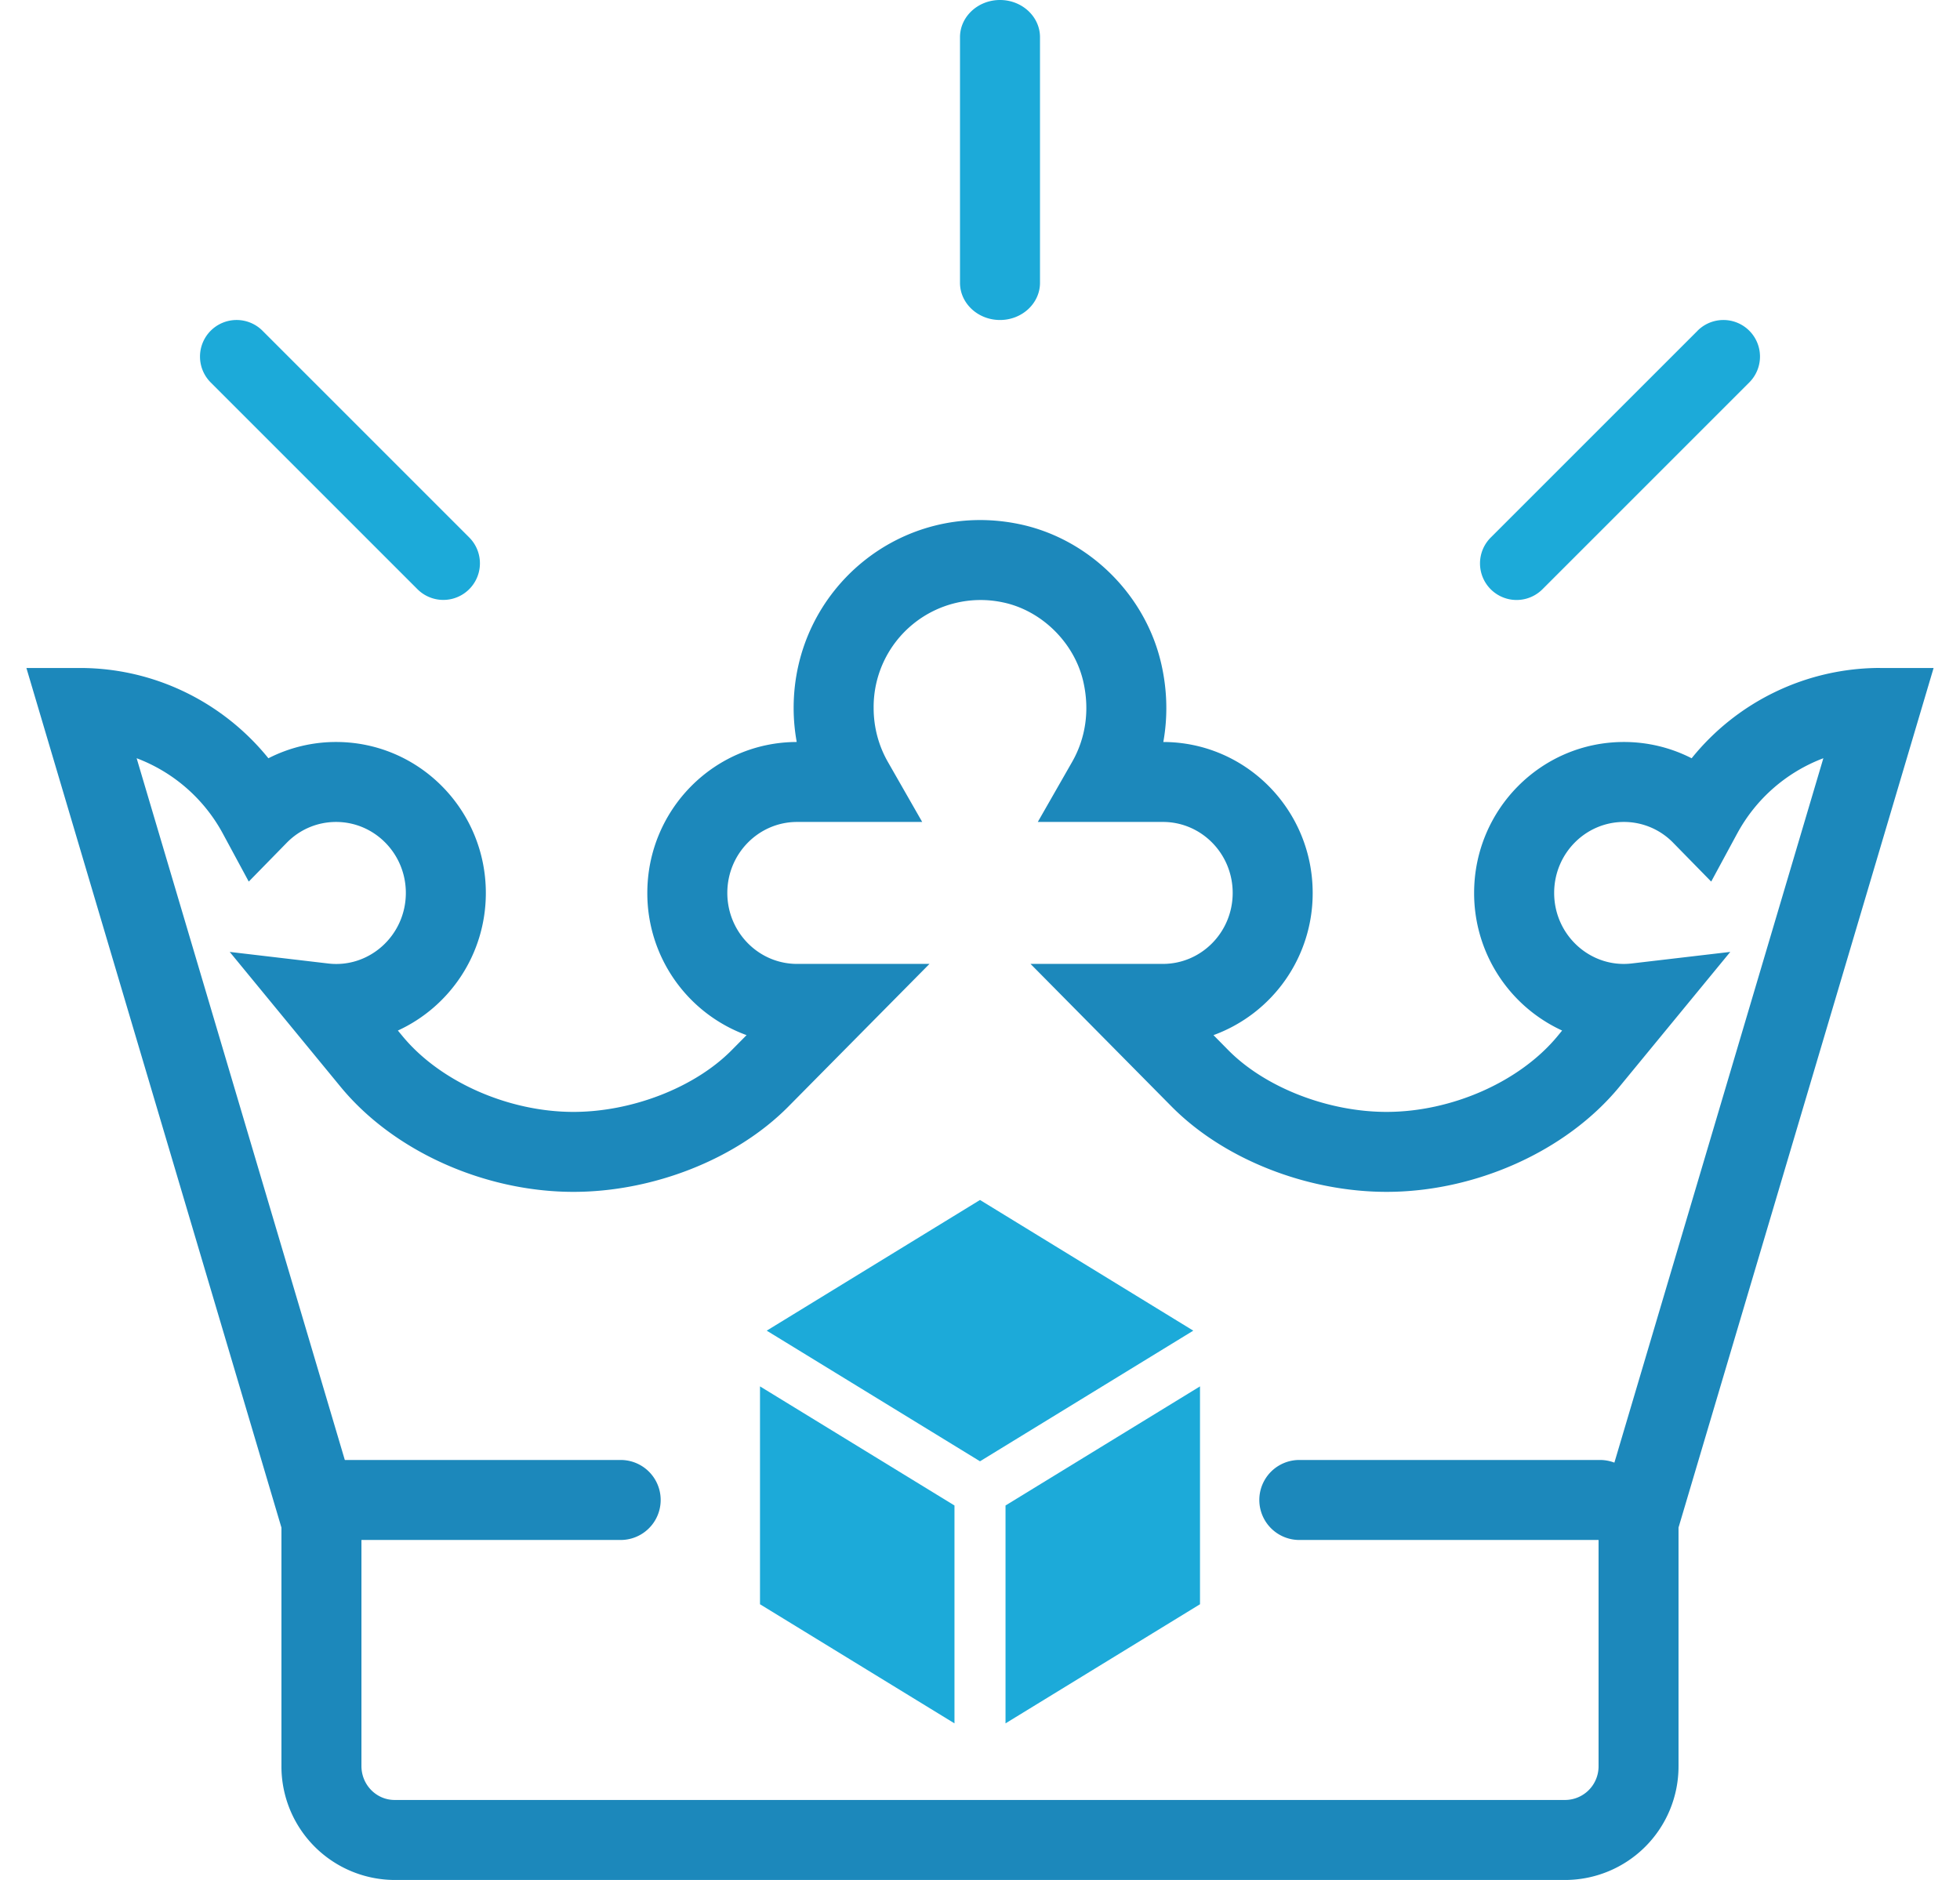
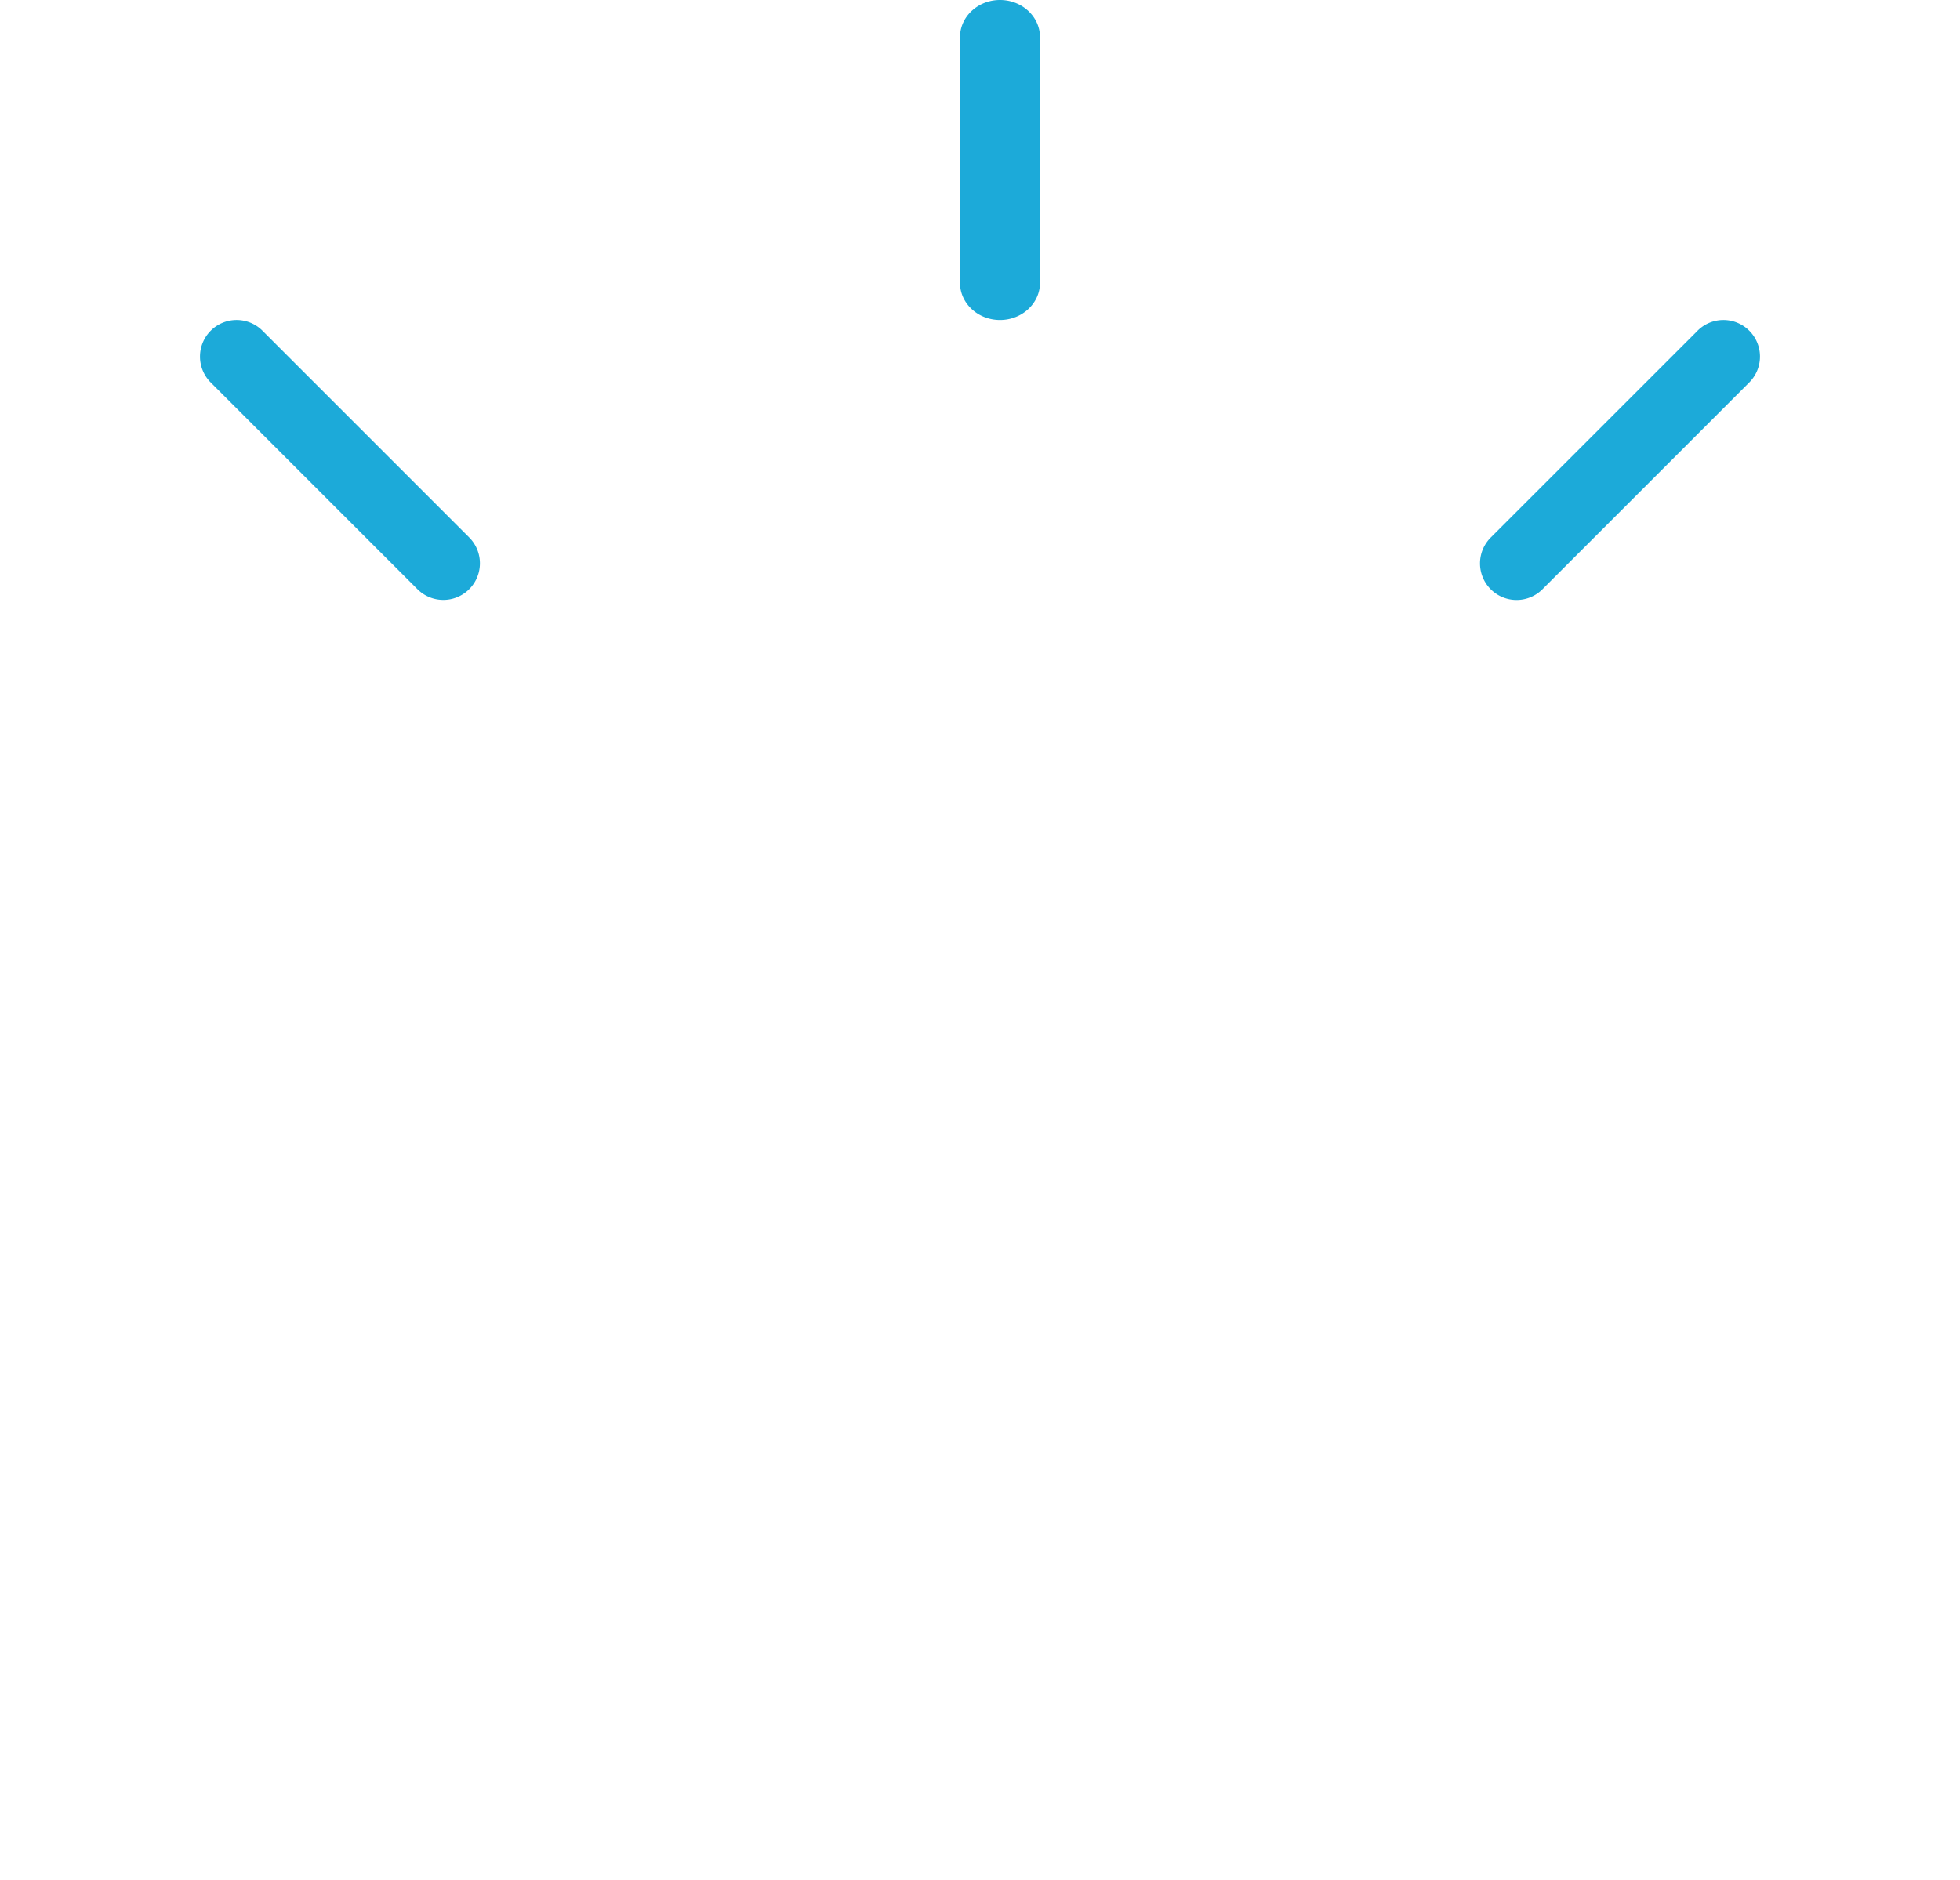
<svg xmlns="http://www.w3.org/2000/svg" height="47" width="49">
  <g fill="none" fill-rule="evenodd">
-     <path d="m-1-1h51v51h-51z" />
-     <path d="m47 16.7h1.34l-6.377 21.49v5.96a2.839 2.839 0 0 1 -2.829 2.85h-29.268a2.839 2.839 0 0 1 -2.83-2.85v-5.959l-6.376-21.491h1.34c1.85 0 3.571.848 4.71 2.257a3.71 3.71 0 0 1 1.692-.407c2.07 0 3.744 1.692 3.744 3.774 0 1.543-.913 2.85-2.199 3.44l.11.133c.942 1.148 2.652 1.901 4.279 1.901 1.454 0 3.026-.603 3.955-1.542l.373-.377a3.775 3.775 0 0 1 -2.481-3.555c0-2.079 1.669-3.77 3.735-3.774a4.763 4.763 0 0 1 -.077-.85c0-2.968 2.69-5.21 5.64-4.597 1.732.36 3.153 1.756 3.55 3.489.152.661.166 1.325.052 1.958 2.066.005 3.734 1.695 3.734 3.774a3.775 3.775 0 0 1 -2.48 3.555l.372.377c.928.938 2.498 1.542 3.955 1.542 1.621 0 3.332-.748 4.28-1.901l.109-.133a3.778 3.778 0 0 1 -2.2-3.44c0-2.082 1.674-3.774 3.745-3.774.599 0 1.177.143 1.693.407a6.055 6.055 0 0 1 4.709-2.258zm-3.574 4.145-.646 1.195-.95-.97a1.716 1.716 0 0 0 -1.232-.521c-.961 0-1.744.792-1.744 1.774 0 1.065.915 1.884 1.938 1.764l2.465-.289-1.576 1.917-1.192 1.45c-1.342 1.633-3.625 2.632-5.825 2.632-1.972 0-4.058-.802-5.377-2.136l-3.524-3.563h3.31c.96 0 1.744-.792 1.744-1.775 0-.982-.783-1.774-1.744-1.774h-3.128l.856-1.497c.34-.593.446-1.295.281-2.014-.223-.972-1.043-1.777-2.008-1.978a2.674 2.674 0 0 0 -3.233 2.64c0 .483.125.945.358 1.352l.856 1.497h-3.128c-.96 0-1.744.792-1.744 1.774 0 .983.783 1.775 1.744 1.775h3.31l-3.524 3.563c-1.32 1.336-3.408 2.136-5.377 2.136-2.207 0-4.49-1.005-5.825-2.631l-2.768-3.368 2.465.29c1.024.12 1.938-.7 1.938-1.765 0-.982-.783-1.774-1.744-1.774-.47 0-.908.188-1.233.52l-.95.971-.645-1.195a4.091 4.091 0 0 0 -2.158-1.889l5.62 18.945v6.25c0 .471.374.849.83.849h29.268a.84.84 0 0 0 .83-.85v-6.25l5.62-18.944a4.091 4.091 0 0 0 -2.158 1.89z" fill="#1c88bb" fill-rule="nonzero" />
-     <path d="m23.862 37.638v5.447l-4.862-2.978v-5.447zm.638-1.105-5.332-3.266 5.332-3.267 5.332 3.267zm.638 1.105 4.862-2.978v5.447l-4.862 2.978z" fill="#1caad9" />
    <g fill-rule="nonzero">
      <path d="m24 .93v6.14c0 .513.448.93 1 .93s1-.417 1-.93v-6.14c0-.513-.448-.93-1-.93s-1 .417-1 .93zm-18.732 7.338a.915.915 0 0 0 0 1.294l5.17 5.17a.915.915 0 0 0 1.294-1.294l-5.17-5.17a.915.915 0 0 0 -1.294 0zm37.172 0-5.172 5.171a.914.914 0 0 0 1.293 1.293l5.171-5.171a.914.914 0 0 0 -1.293-1.293z" fill="#1caad9" />
-       <path d="m8 38.5a1 1 0 0 1 0-2h7.517a1 1 0 0 1 0 2zm32-2a1 1 0 0 1 0 2h-7.517a1 1 0 0 1 0-2z" fill="#1c88bb" />
    </g>
  </g>
</svg>